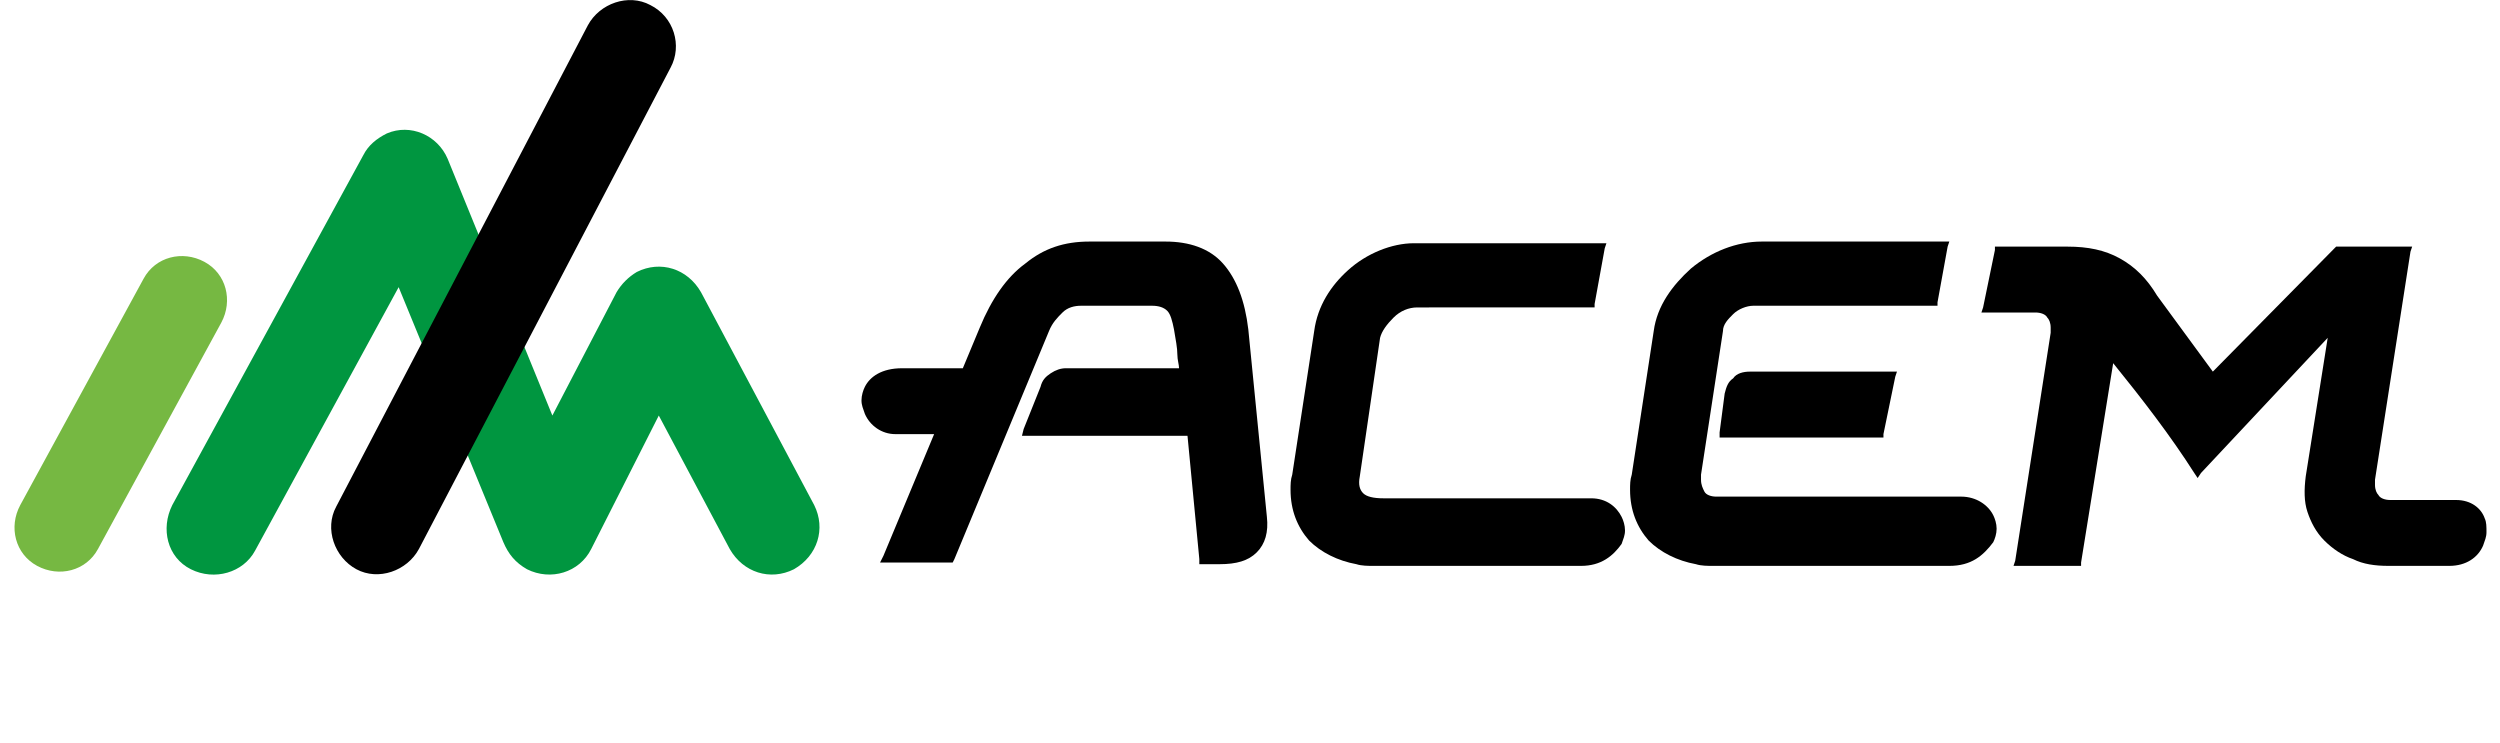
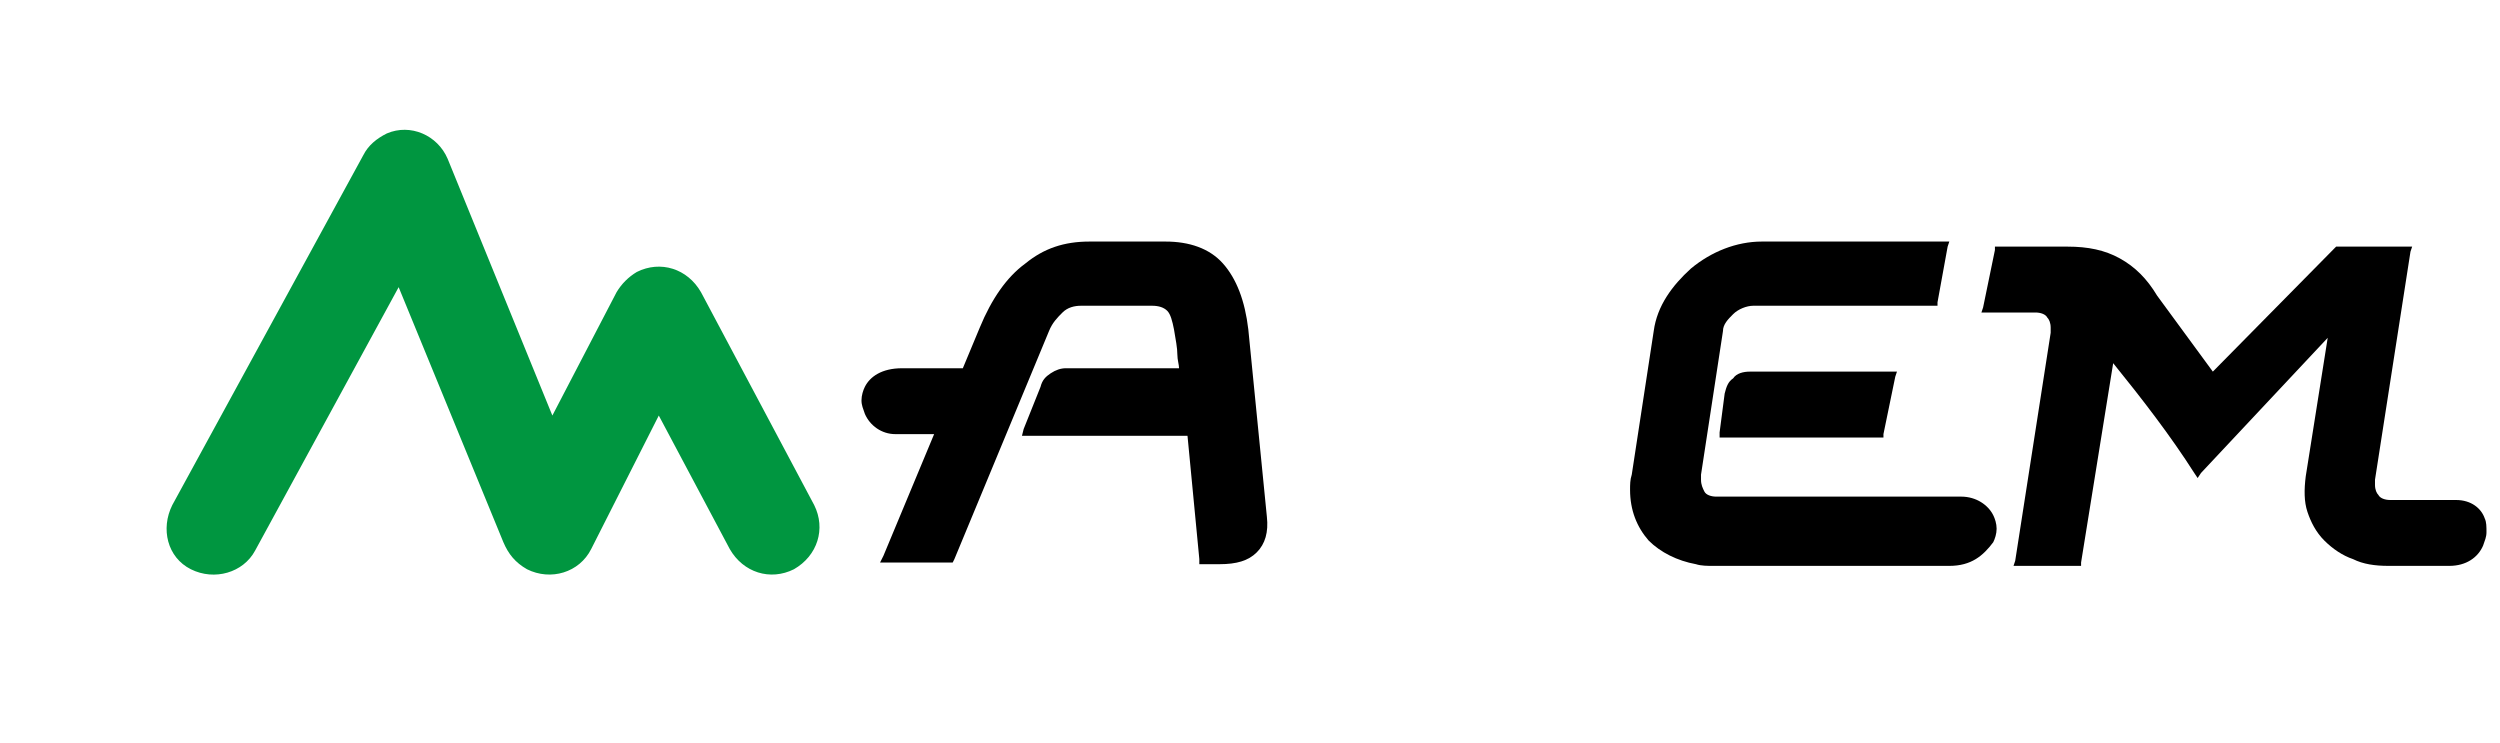
<svg xmlns="http://www.w3.org/2000/svg" version="1.1" id="Layer_1" x="0px" y="0px" viewBox="0 0 148 44" style="enable-background:new 0 0 148 44;" xml:space="preserve">
  <style type="text/css">
	.st0{fill:#009640;}
	.st1{fill:#76B842;}
</style>
  <path class="st0" d="M48.2,29.9c0.7,1.4,0.2,3-1.2,3.8c-1.4,0.7-3,0.2-3.8-1.2l-4.2-7.9L35,32.5c-0.7,1.4-2.4,1.9-3.8,1.2  c-0.7-0.4-1.1-0.9-1.4-1.6L23.6,17l-8.5,15.6c-0.7,1.3-2.4,1.8-3.8,1.1c-1.4-0.7-1.8-2.4-1.1-3.8L21.5,9.2c0.3-0.6,0.8-1,1.4-1.3  c1.4-0.6,3,0.1,3.6,1.5l6.2,15.2l3.8-7.3l0,0c0.3-0.5,0.7-0.9,1.2-1.2c1.4-0.7,3-0.2,3.8,1.2L48.2,29.9" />
-   <path d="M24.8,32.5c-0.7,1.3-2.4,1.9-3.7,1.2c-1.3-0.7-1.9-2.4-1.2-3.7L34.8,1.5c0.7-1.3,2.4-1.9,3.7-1.2C39.9,1,40.4,2.7,39.7,4  L24.8,32.5" />
-   <path class="st1" d="M5.8,32.5c-0.7,1.3-2.3,1.7-3.6,1c-1.3-0.7-1.7-2.3-1-3.6l7.3-13.4c0.7-1.3,2.3-1.7,3.6-1  c1.3,0.7,1.7,2.3,1,3.6L5.8,32.5" />
  <path d="M103.6,22h8.7l-0.1,0.3l-0.7,3.4l0,0.2h-9.7l0-0.3l0.3-2.3c0.1-0.4,0.2-0.7,0.5-0.9C102.8,22.1,103.2,22,103.6,22   M115.4,33.5h-14c-0.3,0-0.7,0-1-0.1c-1.1-0.2-2.1-0.7-2.8-1.4c-0.7-0.8-1.1-1.8-1.1-3c0-0.3,0-0.6,0.1-0.9l1.3-8.5  c0.2-1.5,1.1-2.7,2.2-3.7c1.2-1,2.7-1.6,4.2-1.6h11.1l-0.1,0.3l-0.6,3.3l0,0.2h-10.9c-0.4,0-0.9,0.2-1.2,0.5c-0.3,0.3-0.6,0.6-0.6,1  l-1.3,8.5c0,0.1,0,0.2,0,0.3c0,0.3,0.1,0.5,0.2,0.7l0,0c0.1,0.2,0.4,0.3,0.7,0.3c0.1,0,0.3,0,0.5,0h14c0.9,0,1.6,0.5,1.9,1.1  c0.1,0.2,0.2,0.5,0.2,0.8c0,0.3-0.1,0.6-0.2,0.8C117.4,32.9,116.7,33.5,115.4,33.5z" />
  <path d="M137.8,20l-7.5,8l-0.2,0.3l-0.2-0.3c-1.4-2.2-3.1-4.4-4.8-6.5l0,0l-1.9,11.8l0,0.2h-4l0.1-0.3l2.1-13.5c0-0.1,0-0.2,0-0.3  c0-0.3-0.1-0.5-0.2-0.6c-0.1-0.2-0.4-0.3-0.7-0.3c-0.1,0-0.3,0-0.5,0h-2.7l0.1-0.3l0.7-3.4l0-0.2h4.3c1.2,0,2.2,0.2,3.1,0.7  c0.9,0.5,1.6,1.2,2.2,2.2l3.3,4.5l7.2-7.3l0.1-0.1h4.5l-0.1,0.3l-2.1,13.5c0,0.1,0,0.2,0,0.3c0,0.3,0.1,0.5,0.2,0.6l0,0  c0.1,0.2,0.4,0.3,0.7,0.3c0.1,0,0.3,0,0.5,0h3.4c0.9,0,1.5,0.5,1.7,1.1c0.1,0.2,0.1,0.5,0.1,0.8c0,0.3-0.1,0.5-0.2,0.8  c-0.3,0.7-1,1.2-2,1.2h-3.6c-0.8,0-1.5-0.1-2.1-0.4c-0.6-0.2-1.2-0.6-1.7-1.1c-0.5-0.5-0.8-1.1-1-1.7c-0.2-0.6-0.2-1.3-0.1-2.1  L137.8,20" />
  <path d="M75,30.6c0.1,0.9-0.1,1.6-0.6,2.1c-0.5,0.5-1.2,0.7-2.2,0.7H71l0-0.3l-0.7-7.3h-9.8l0.1-0.4l1-2.5c0.1-0.4,0.3-0.6,0.6-0.8  c0.3-0.2,0.6-0.3,0.9-0.3h6.7c0-0.2-0.1-0.5-0.1-0.8c0-0.4-0.1-0.9-0.2-1.5c-0.1-0.5-0.2-0.9-0.4-1.1c-0.2-0.2-0.5-0.3-0.9-0.3h-4.2  c-0.4,0-0.8,0.1-1.1,0.4v0c-0.3,0.3-0.6,0.6-0.8,1.1l-5.6,13.5l-0.1,0.2h-4.3l0.2-0.4l3-7.2H53c-0.8,0-1.5-0.5-1.8-1.2  c-0.1-0.3-0.2-0.5-0.2-0.8c0-0.3,0.1-0.6,0.2-0.8c0.3-0.6,1-1.1,2.2-1.1H57l1-2.4v0c0.7-1.7,1.6-3,2.7-3.8c1.1-0.9,2.3-1.3,3.8-1.3  H69c1.4,0,2.6,0.4,3.4,1.3c0.8,0.9,1.3,2.2,1.5,3.9L75,30.6" />
-   <path d="M93.6,33.5H81.3c-0.3,0-0.7,0-1-0.1c-1.1-0.2-2.1-0.7-2.8-1.4c-0.7-0.8-1.1-1.8-1.1-3c0-0.3,0-0.6,0.1-0.9l1.3-8.5  c0.2-1.5,1-2.7,2-3.6c1.1-1,2.6-1.6,3.9-1.6h11.4l-0.1,0.3l-0.6,3.3l0,0.2H83.9c-0.5,0-1,0.2-1.4,0.6c-0.4,0.4-0.7,0.8-0.8,1.2  l-1.2,8.2c-0.1,0.5,0,0.8,0.2,1c0.2,0.2,0.6,0.3,1.2,0.3h12.3c0.9,0,1.5,0.5,1.8,1.1c0.1,0.2,0.2,0.5,0.2,0.8c0,0.3-0.1,0.5-0.2,0.8  l0,0C95.5,32.9,94.8,33.5,93.6,33.5" />
</svg>